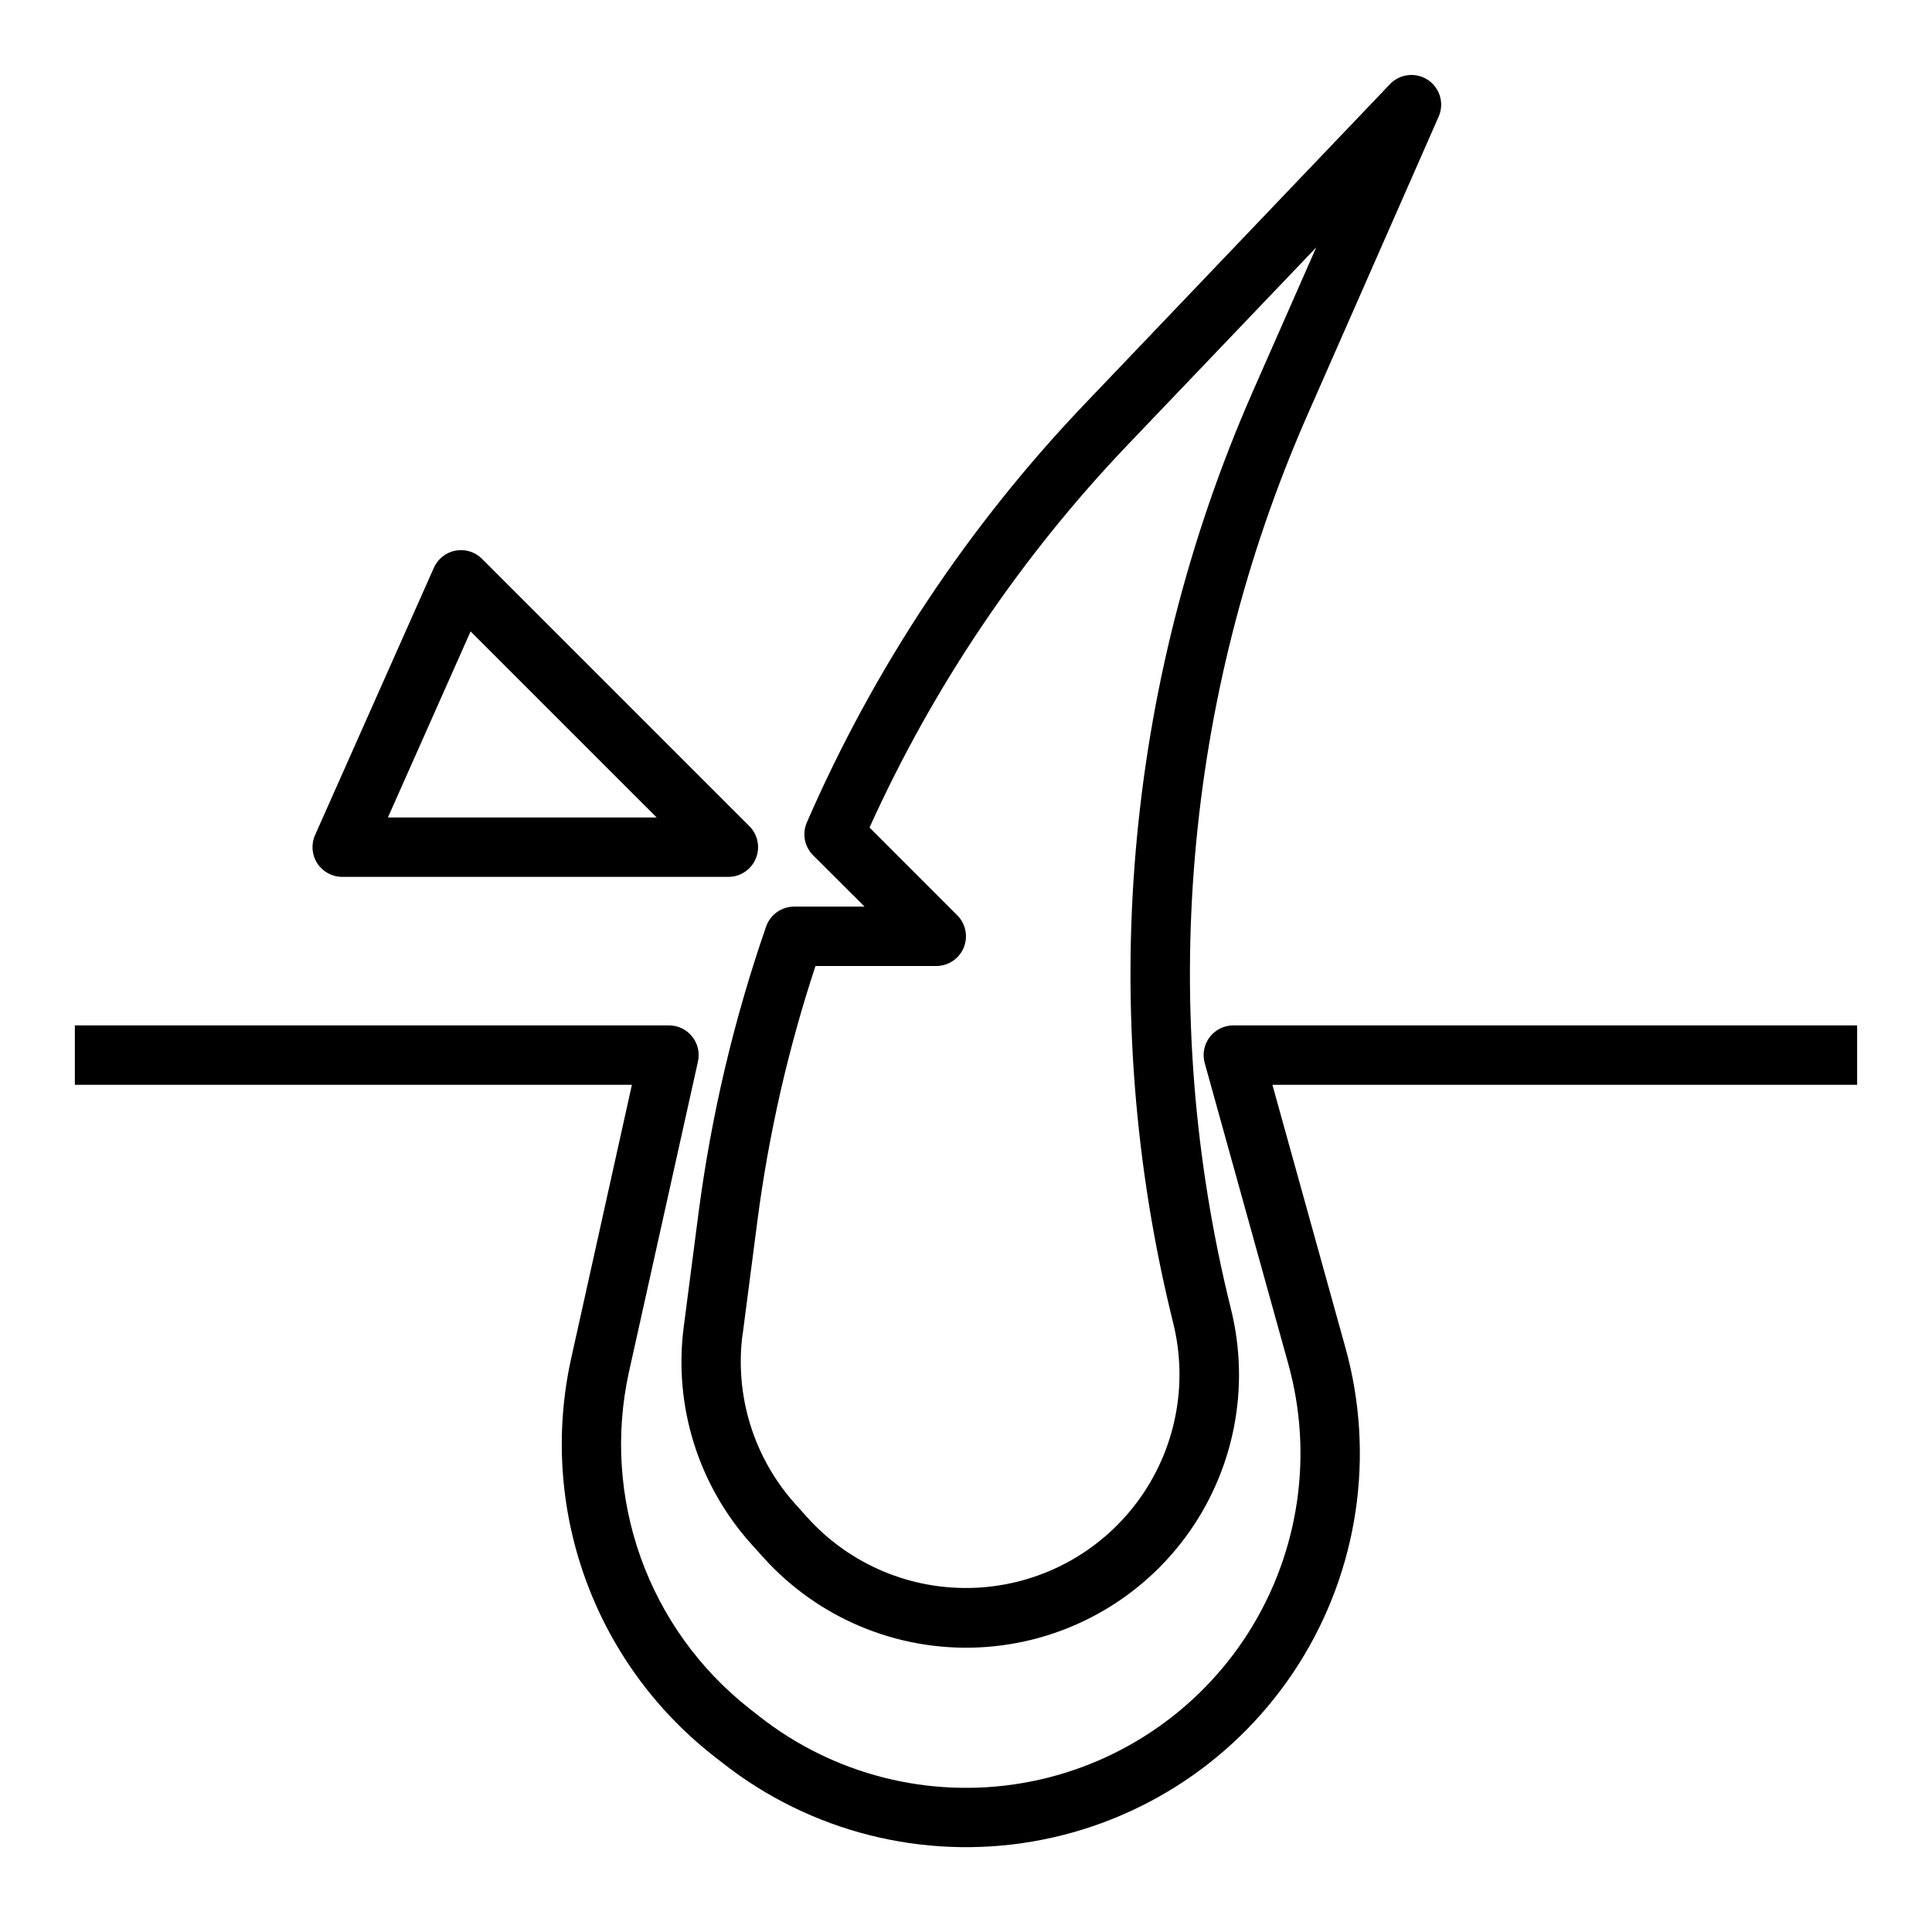
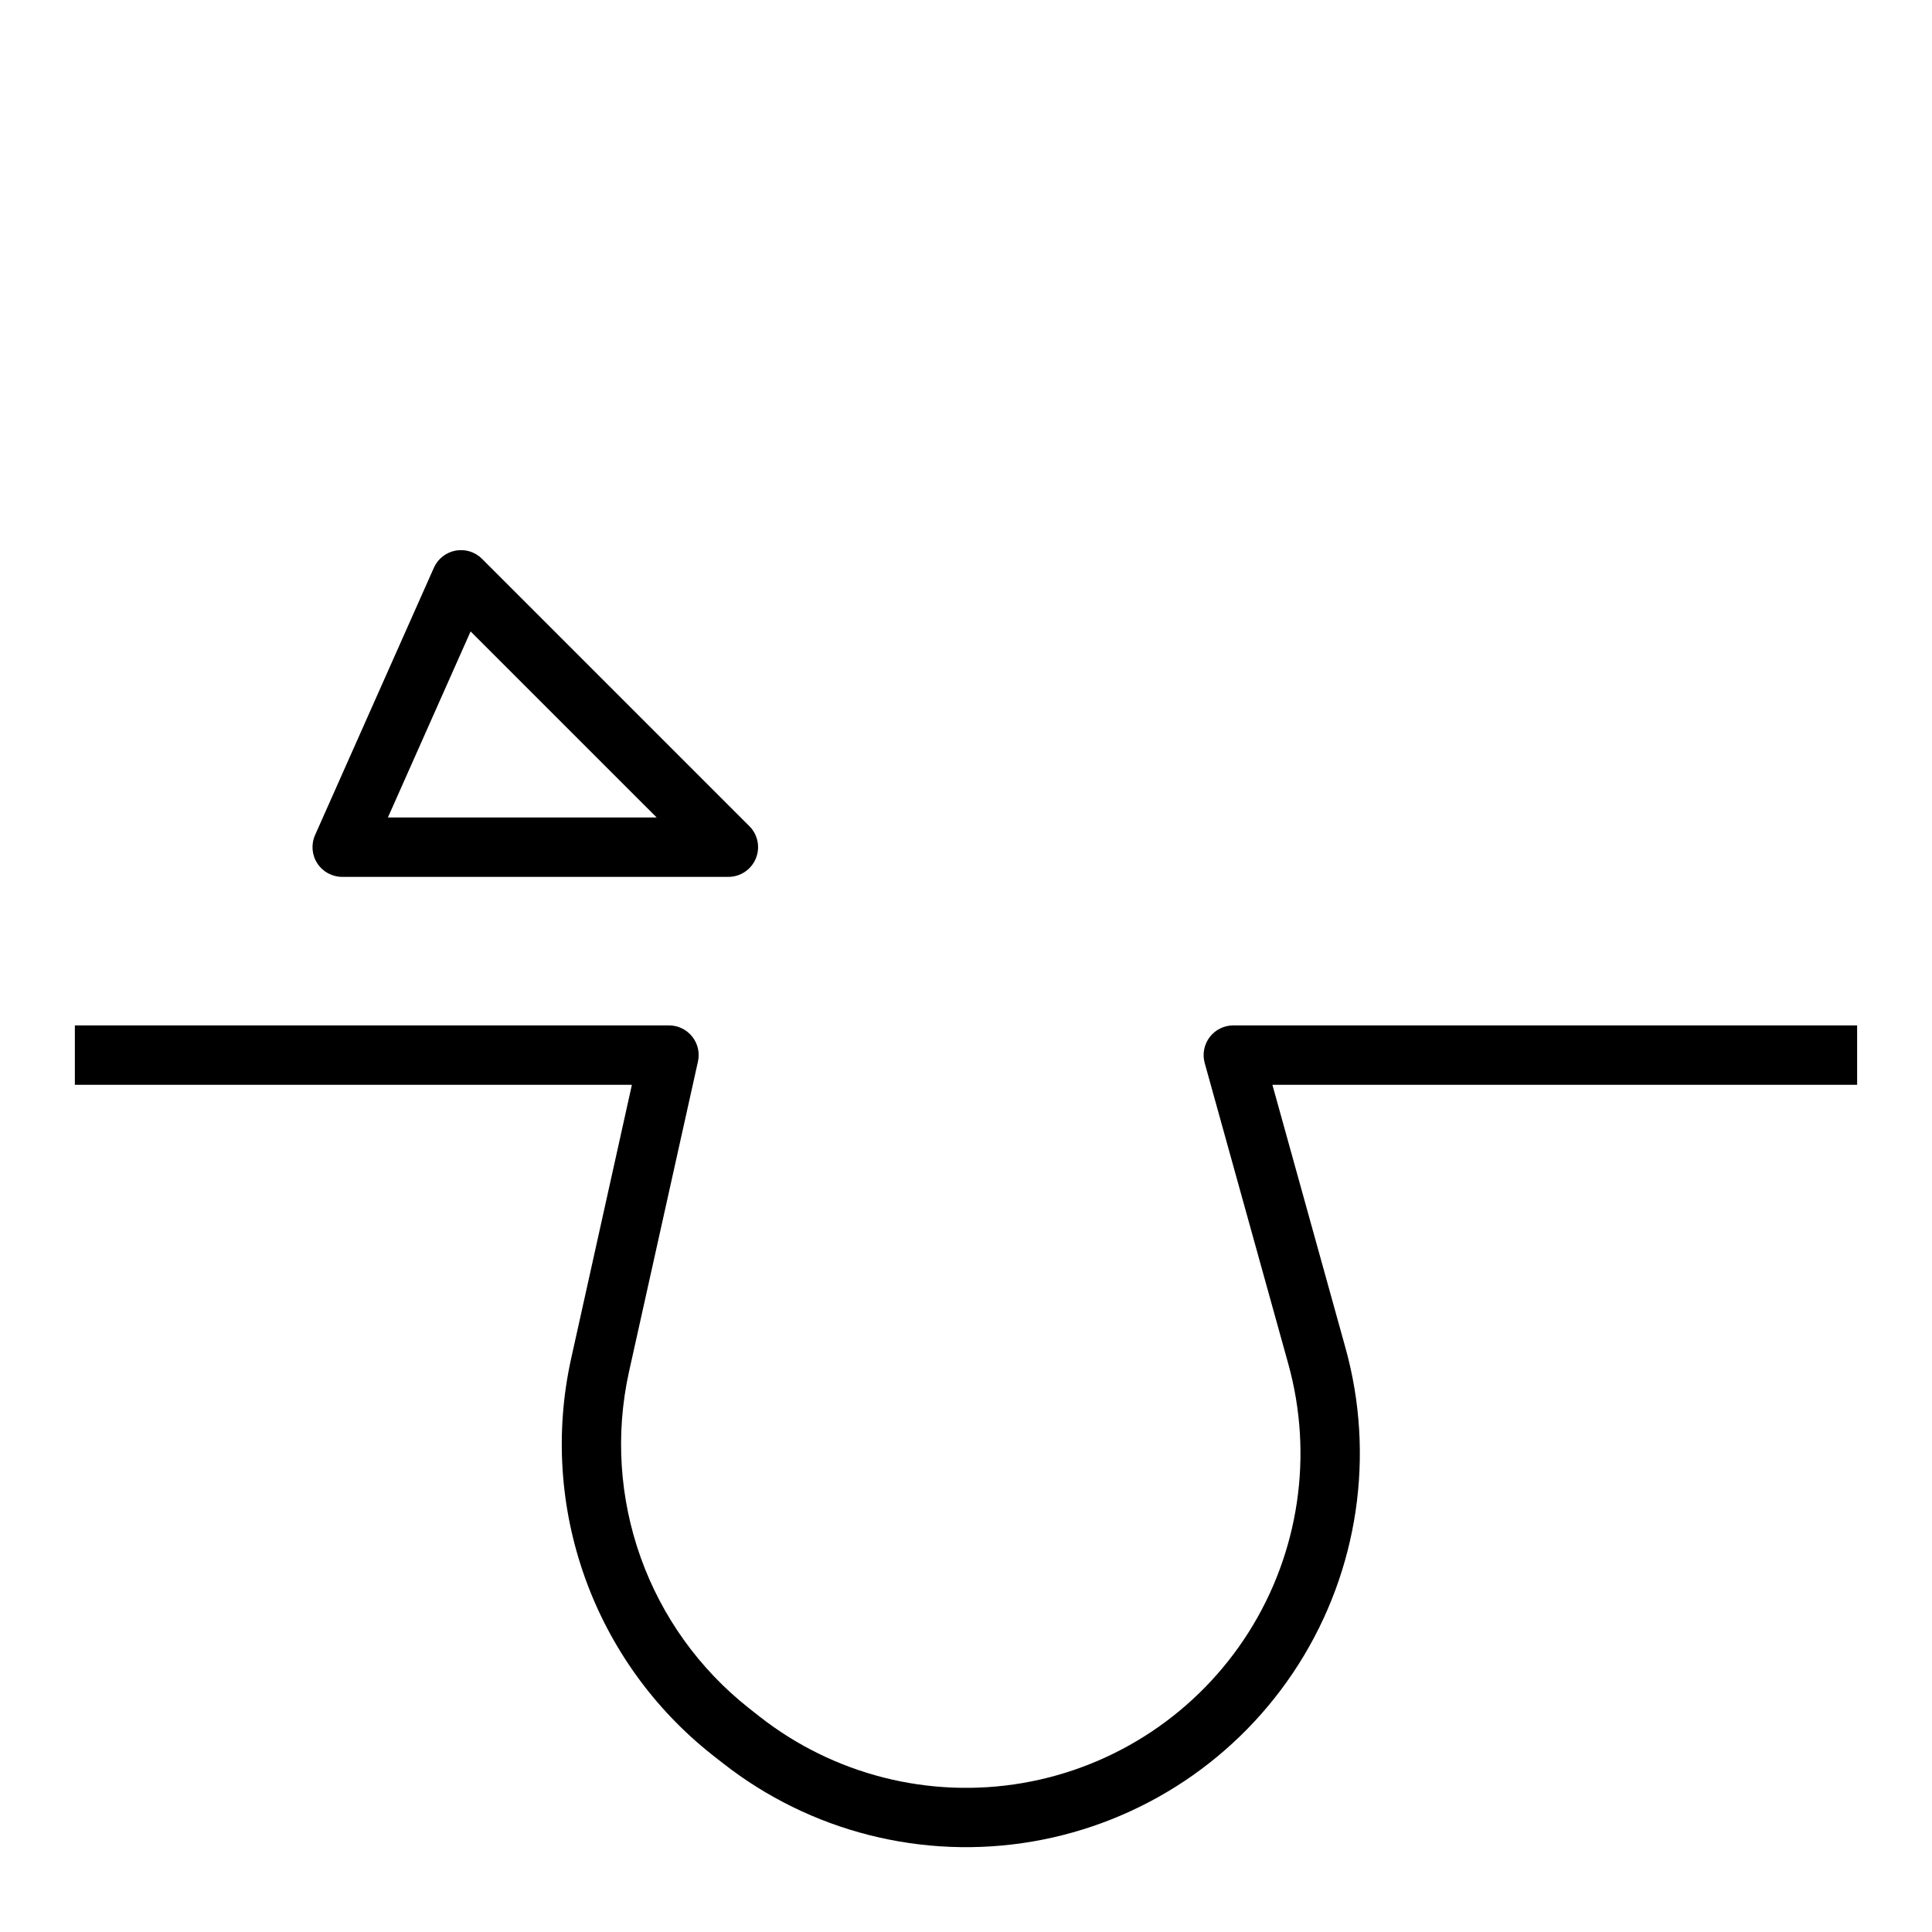
<svg xmlns="http://www.w3.org/2000/svg" fill="#000000" width="800px" height="800px" version="1.1" viewBox="144 144 512 512">
  <g>
    <path d="m470.85 415.74c-2.461 0-4.781 1.148-6.273 3.109-1.488 1.957-1.977 4.5-1.316 6.871l22.145 79.711v0.004c6.711 24.148 2.879 50.012-10.539 71.184-13.422 21.168-35.176 35.668-59.883 39.906-24.703 4.234-50.047-2.184-69.754-17.672l-2.801-2.203-0.004-0.004c-13.102-10.359-23.027-24.191-28.645-39.918-5.617-15.73-6.699-32.719-3.125-49.035l18.316-82.395c0.512-2.332-0.062-4.766-1.555-6.621-1.496-1.859-3.754-2.938-6.137-2.938h-157.44v15.742l147.62 0.004-16.16 72.816c-4.199 19.207-2.918 39.215 3.699 57.73 6.613 18.52 18.301 34.805 33.723 47.004l2.809 2.195 0.004 0.004c23.207 18.223 53.047 25.773 82.129 20.781 29.086-4.992 54.695-22.066 70.492-46.988 15.801-24.926 20.309-55.371 12.414-83.805l-19.371-69.738h154.96v-15.746z" />
-     <path d="m325.21 495.53c-2.754 20.941 3.809 42.043 17.957 57.73l3.102 3.449c14.5 16.121 35.469 24.883 57.129 23.875 21.66-1.012 41.723-11.684 54.664-29.082s17.391-39.688 12.125-60.723c-19.562-78.805-12.512-161.87 20.051-236.25l35.039-79.664c1.516-3.496 0.309-7.574-2.863-9.684s-7.398-1.645-10.039 1.102l-80.812 84.664c-30.918 32.375-55.879 69.949-73.738 111-1.293 2.969-0.637 6.426 1.652 8.715l13.645 13.602h-18.66c-3.352 0-6.336 2.121-7.438 5.289-8.512 24.559-14.5 49.914-17.879 75.684zm15.609 2.039 3.938-30.309c2.992-22.852 8.133-45.371 15.355-67.258h32.008c3.184-0.004 6.055-1.922 7.273-4.859 1.219-2.941 0.543-6.328-1.707-8.578l-23.254-23.262c16.945-37.449 40.102-71.762 68.488-101.49l49.891-52.238-16.98 38.574c-33.977 77.57-41.34 164.2-20.938 246.39 4.106 16.453 0.617 33.883-9.508 47.488s-25.816 21.957-42.758 22.746c-16.941 0.793-33.344-6.055-44.695-18.66l-3.094-3.449v0.004c-11.051-12.262-16.184-28.742-14.051-45.109z" />
    <path d="m234.69 376.38h102.34c3.184 0 6.051-1.918 7.269-4.859 1.219-2.941 0.547-6.328-1.707-8.578l-70.848-70.848c-1.832-1.836-4.449-2.648-7-2.18-2.551 0.473-4.703 2.172-5.758 4.539l-31.488 70.848c-1.086 2.438-0.863 5.258 0.59 7.492 1.449 2.238 3.938 3.586 6.606 3.586zm34.023-65.047 49.309 49.301h-71.219z" />
  </g>
</svg>